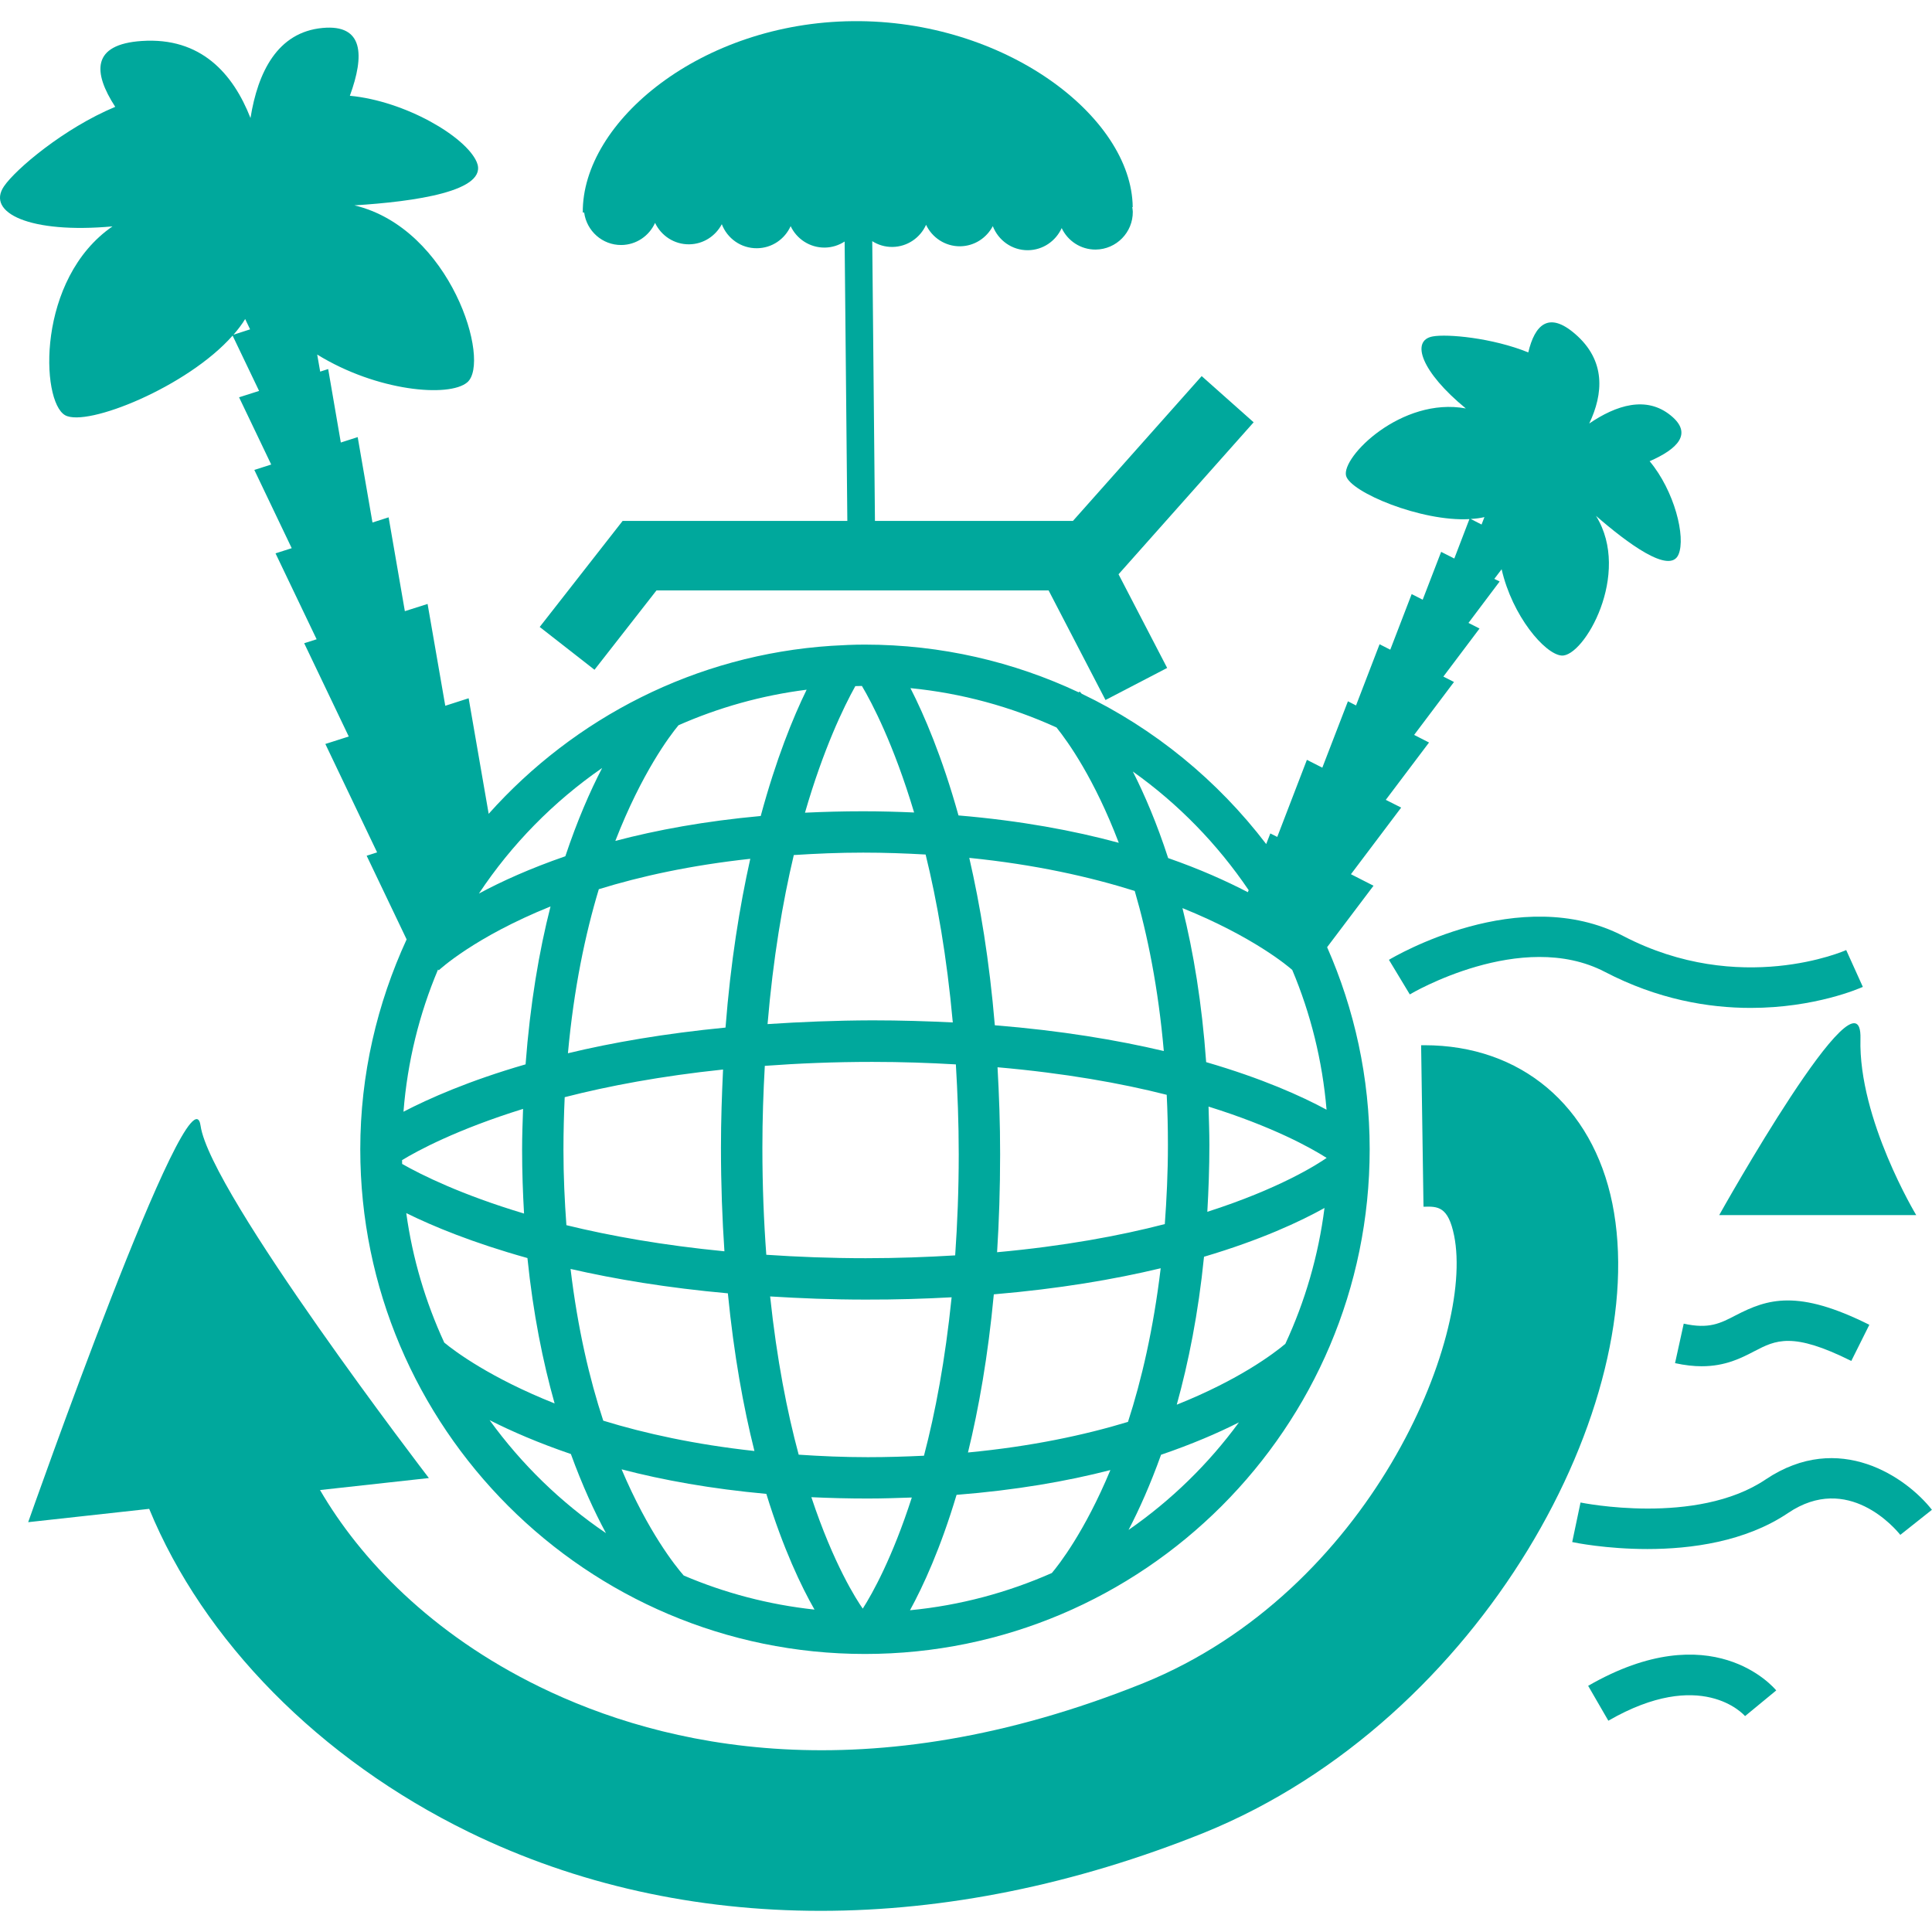
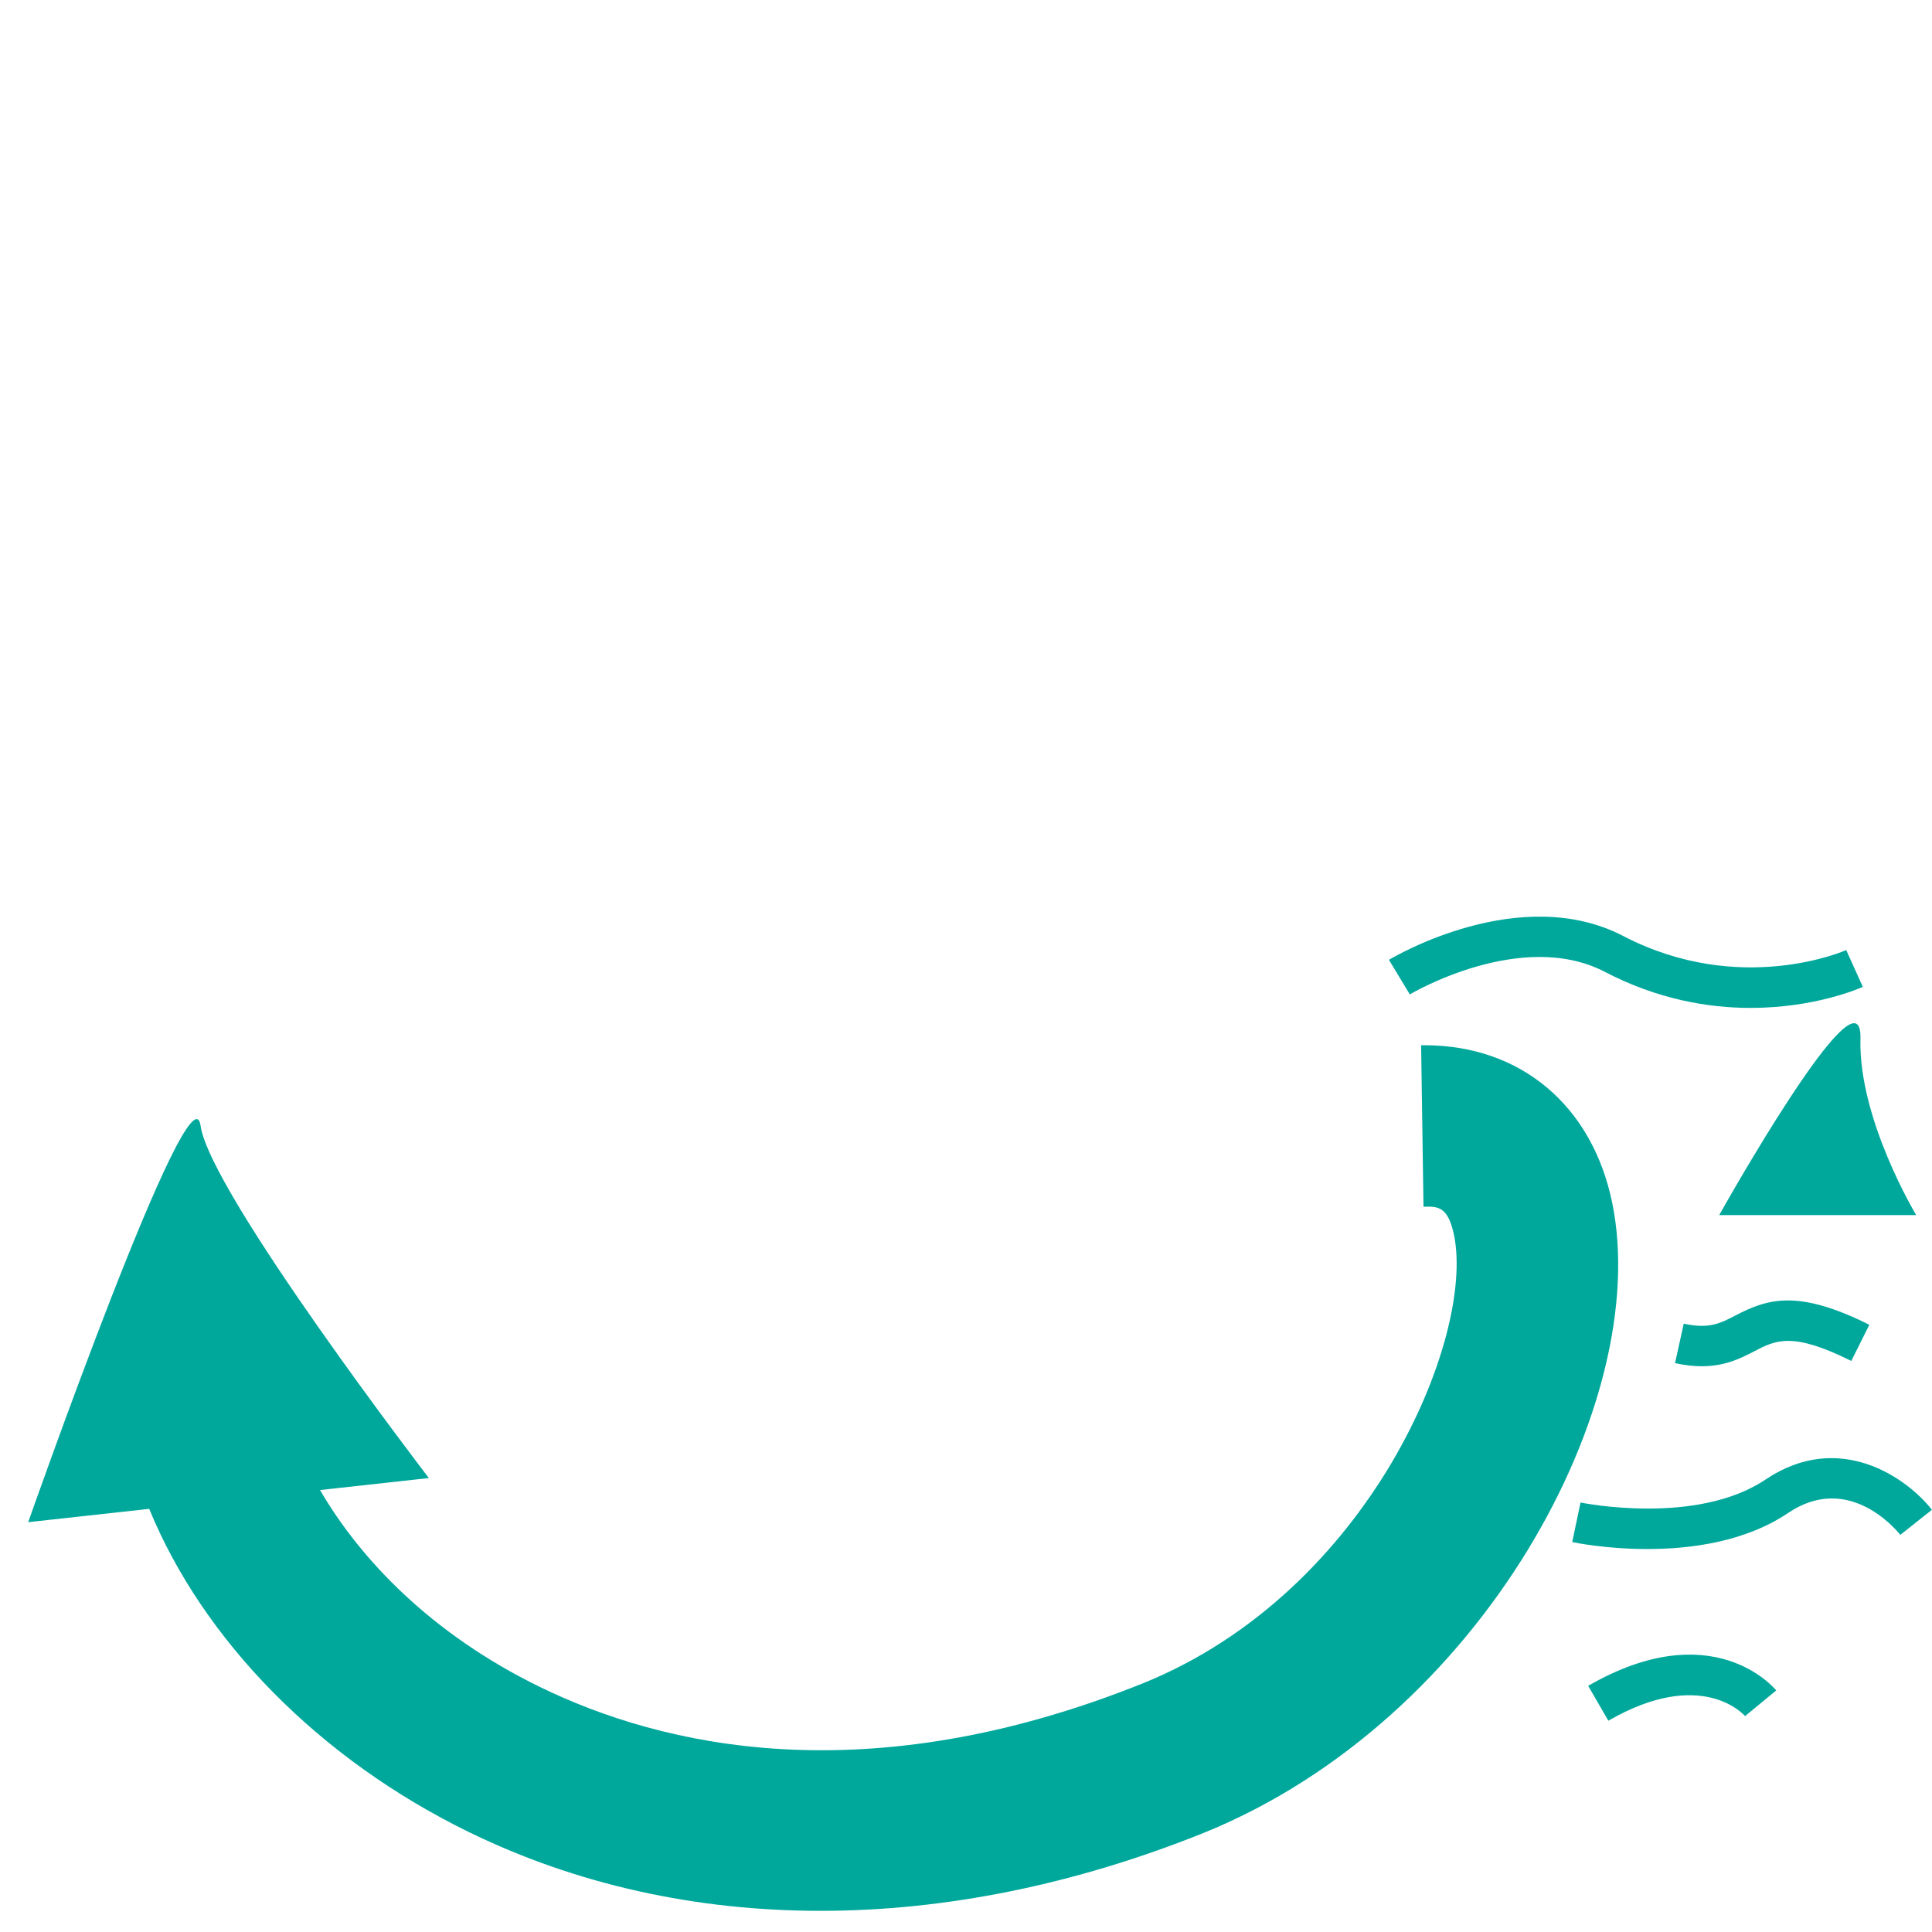
<svg xmlns="http://www.w3.org/2000/svg" fill="#00a89c" width="800px" height="800px" viewBox="0 0 47.85 47.85">
  <g>
    <g>
-       <path d="M13.367,15.528l1.357,1.06l1.535-1.965h9.712l1.409,2.714l1.527-0.794l-1.204-2.32l3.346-3.764l-1.287-1.144l-3.188,3.586 H21.67l-0.067-6.928c0.145,0.092,0.315,0.145,0.499,0.143c0.373-0.004,0.69-0.229,0.834-0.548 c0.149,0.316,0.472,0.535,0.844,0.532c0.354-0.005,0.654-0.207,0.809-0.499c0.136,0.351,0.474,0.6,0.871,0.596 c0.373-0.004,0.689-0.229,0.835-0.548c0.148,0.316,0.471,0.535,0.843,0.532c0.512-0.006,0.923-0.426,0.918-0.937 c-0.001-0.039-0.008-0.076-0.013-0.114c0.004,0,0.007,0,0.011,0c-0.022-2.243-3.171-4.644-6.932-4.606 c-3.761,0.036-6.71,2.496-6.688,4.74c0.012,0,0.022,0,0.034-0.001c0.061,0.457,0.45,0.809,0.922,0.805 c0.373-0.004,0.69-0.229,0.834-0.548c0.15,0.316,0.472,0.535,0.845,0.531c0.353-0.004,0.653-0.206,0.808-0.498 c0.134,0.351,0.474,0.599,0.871,0.595c0.373-0.003,0.689-0.227,0.834-0.547c0.149,0.316,0.472,0.534,0.844,0.531 c0.183-0.002,0.351-0.058,0.493-0.15l0.067,6.919h-5.565L13.367,15.528z" fill="#00a89c" />
      <path d="M34.4,23.772l0.517,0.857c0.026-0.018,2.763-1.633,4.828-0.56c1.313,0.685,2.568,0.894,3.614,0.894 c1.596,0,2.703-0.487,2.778-0.521l-0.412-0.912c-0.024,0.014-2.63,1.157-5.52-0.347C37.647,21.854,34.53,23.694,34.4,23.772z" fill="#00a89c" />
      <path d="M43.731,36.641c-1.717,1.157-4.558,0.577-4.586,0.572l-0.206,0.979c0.064,0.015,0.842,0.173,1.862,0.173 c1.077,0,2.425-0.178,3.487-0.894c1.478-0.997,2.649,0.384,2.777,0.543l0.783-0.621C47.223,36.597,45.553,35.419,43.731,36.641z" fill="#00a89c" />
      <path d="M39.334,41.753l0.5,0.864c2.296-1.325,3.346-0.16,3.386-0.114l0.772-0.636C43.93,41.792,42.399,39.985,39.334,41.753z" fill="#00a89c" />
      <path d="M41.701,32.783l-0.215,0.978c0.246,0.054,0.464,0.077,0.66,0.077c0.587,0,0.978-0.202,1.306-0.373 c0.525-0.272,0.939-0.488,2.399,0.242l0.447-0.896c-1.773-0.886-2.519-0.643-3.308-0.235 C42.606,32.776,42.326,32.922,41.701,32.783z" fill="#00a89c" />
      <path d="M46.078,25.728c0.056-1.991-3.498,4.366-3.498,4.366h4.879C47.459,30.094,46.025,27.719,46.078,25.728z" fill="#00a89c" />
      <path d="M39.933,29.806c-0.492-2.425-2.271-3.919-4.654-3.919c-0.026,0-0.055,0-0.082,0l0.059,4 c0.358-0.011,0.611-0.008,0.758,0.713c0.512,2.526-2.088,8.81-7.693,11.085c-6.863,2.762-11.919,1.575-14.953,0.094 c-2.693-1.314-4.45-3.17-5.442-4.875l2.696-0.297c0,0-5.419-7.061-5.654-8.725C4.732,26.219,0.698,37.7,0.698,37.7l2.997-0.33 c1.34,3.261,4.211,6.193,7.916,8.004c2.666,1.302,5.621,1.952,8.714,1.952c3.076,0,6.29-0.645,9.493-1.933 C36.725,42.589,40.927,34.711,39.933,29.806z" fill="#00a89c" />
-       <path d="M2.786,5.607c-1.881,1.297-1.783,4.331-1.173,4.677c0.535,0.302,3.032-0.704,4.148-1.972l0.656,1.37L5.921,9.84 l0.796,1.665l-0.418,0.134l0.926,1.938l-0.401,0.128l1.018,2.128l-0.308,0.098l1.104,2.31l-0.58,0.185l1.282,2.685l-0.259,0.083 l0.99,2.072c-0.729,1.585-1.148,3.342-1.148,5.198c0,6.893,5.607,12.5,12.5,12.5s12.5-5.607,12.5-12.5 c0-1.779-0.379-3.472-1.054-5.005l1.149-1.522l-0.559-0.285l1.244-1.65l-0.381-0.192l1.071-1.42l-0.369-0.188l0.987-1.311 l-0.263-0.134l0.896-1.19l-0.274-0.139l0.772-1.026l-0.132-0.065l0.181-0.238c0.264,1.156,1.066,2.098,1.482,2.137 c0.551,0.049,1.747-2.024,0.855-3.46c0.774,0.674,1.829,1.459,2.043,0.959c0.188-0.433-0.102-1.582-0.714-2.312 c0.693-0.303,1.074-0.684,0.525-1.131c-0.607-0.498-1.354-0.257-2.021,0.197c0.349-0.734,0.419-1.559-0.355-2.223 c-0.654-0.563-0.993-0.219-1.155,0.462c-0.896-0.363-2.008-0.461-2.364-0.396c-0.556,0.098-0.288,0.877,0.817,1.784 c-1.59-0.294-3.09,1.207-2.965,1.67c0.109,0.404,1.856,1.137,3.054,1.071l-0.374,0.976l-0.326-0.165l-0.457,1.185l-0.273-0.139 l-0.53,1.377l-0.265-0.135l-0.583,1.516l-0.201-0.103l-0.634,1.644l-0.382-0.194l-0.734,1.909l-0.172-0.086l-0.102,0.263 c-1.202-1.575-2.766-2.86-4.569-3.723c-0.023-0.026-0.043-0.048-0.052-0.055l-0.021,0.021c-1.61-0.757-3.406-1.183-5.3-1.183 c-0.278,0-0.553,0.013-0.826,0.03l-0.001-0.001v0.001c-3.369,0.222-6.369,1.789-8.488,4.161l-0.496-2.862l-0.579,0.186 l-0.438-2.522l-0.563,0.179l-0.402-2.324l-0.4,0.128l-0.366-2.115l-0.418,0.134L8.128,9.14L7.93,9.204L7.856,8.781 c1.479,0.914,3.267,1.068,3.716,0.689c0.598-0.504-0.403-3.815-2.795-4.384c1.475-0.091,3.345-0.349,3.029-1.075 c-0.272-0.629-1.768-1.509-3.141-1.639c0.367-1.003,0.342-1.773-0.672-1.68C6.869,0.794,6.385,1.792,6.204,2.923 C5.773,1.824,4.977,0.916,3.51,1.015C2.27,1.098,2.297,1.788,2.854,2.646c-1.271,0.53-2.469,1.546-2.755,1.968 C-0.347,5.267,0.738,5.794,2.786,5.607z M36.765,12.807l-0.071,0.184l-0.269-0.138C36.544,12.846,36.657,12.834,36.765,12.807z M9.958,28.733c0.369-0.226,1.351-0.758,2.997-1.269c-0.012,0.332-0.024,0.662-0.024,1.012c0,0.551,0.019,1.073,0.048,1.58 c-1.557-0.467-2.546-0.959-3.019-1.229C9.958,28.795,9.958,28.764,9.958,28.733z M10.062,30.045 c0.662,0.327,1.65,0.736,3.001,1.113c0.141,1.379,0.383,2.571,0.673,3.601c-1.589-0.632-2.47-1.289-2.733-1.507 C10.541,32.251,10.218,31.175,10.062,30.045z M12.126,35.173c0.545,0.277,1.214,0.566,2.013,0.839 c0.283,0.778,0.583,1.429,0.869,1.959C13.891,37.214,12.917,36.265,12.126,35.173z M17.969,25.45 c-1.504,0.146-2.807,0.372-3.903,0.636c0.146-1.604,0.43-2.953,0.765-4.063c1.027-0.318,2.275-0.593,3.751-0.753 C18.319,22.449,18.095,23.831,17.969,25.45z M18.685,35.937c-1.466-0.16-2.713-0.434-3.744-0.751 c-0.339-1.028-0.633-2.279-0.81-3.758c1.104,0.253,2.397,0.469,3.896,0.604C18.177,33.559,18.413,34.853,18.685,35.937z M17.908,26.489c-0.029,0.618-0.052,1.256-0.052,1.935c0,0.916,0.032,1.769,0.086,2.567c-1.521-0.148-2.828-0.381-3.914-0.647 c-0.043-0.593-0.073-1.207-0.073-1.867c0-0.45,0.012-0.884,0.031-1.303C15.069,26.896,16.372,26.65,17.908,26.489z M16.934,39.021 c-0.202-0.23-0.879-1.075-1.539-2.63c1.025,0.268,2.22,0.484,3.585,0.608c0.42,1.366,0.871,2.303,1.193,2.866 C19.035,39.742,17.946,39.453,16.934,39.021z M21.606,26.3c0.733,0,1.413,0.024,2.068,0.062c0.042,0.704,0.071,1.437,0.071,2.225 c0,0.896-0.034,1.724-0.088,2.505c-0.698,0.042-1.427,0.07-2.215,0.07c-0.877,0-1.69-0.033-2.463-0.085 c-0.061-0.821-0.097-1.7-0.097-2.653c0-0.714,0.024-1.381,0.06-2.026C19.772,26.337,20.654,26.3,21.606,26.3z M19.01,25.364 c0.138-1.636,0.375-3.027,0.65-4.187c0.548-0.035,1.112-0.06,1.718-0.06c0.54,0,1.052,0.019,1.547,0.047 c0.282,1.145,0.526,2.53,0.673,4.159c-0.631-0.031-1.292-0.052-1.992-0.052C20.681,25.274,19.823,25.31,19.01,25.364z M23.569,32.13c-0.158,1.554-0.404,2.855-0.685,3.924c-0.444,0.021-0.906,0.036-1.389,0.036c-0.603,0-1.167-0.025-1.714-0.062 c-0.286-1.062-0.542-2.359-0.707-3.919c0.747,0.046,1.527,0.078,2.368,0.078C22.192,32.189,22.898,32.167,23.569,32.13z M21.368,39.841c-0.156-0.222-0.72-1.096-1.273-2.76c0.449,0.021,0.916,0.033,1.4,0.033c0.376,0,0.732-0.013,1.088-0.025 C22.104,38.575,21.609,39.464,21.368,39.841z M26.051,38.959c-1.093,0.482-2.273,0.803-3.513,0.922 c0.326-0.598,0.757-1.53,1.153-2.858c1.46-0.115,2.731-0.335,3.81-0.614C26.863,37.943,26.218,38.762,26.051,38.959z M23.974,35.974c0.267-1.091,0.497-2.391,0.64-3.917c1.617-0.137,2.987-0.371,4.133-0.646c-0.18,1.505-0.474,2.769-0.81,3.805 C26.859,35.543,25.547,35.824,23.974,35.974z M24.706,26.433c1.663,0.146,3.057,0.394,4.19,0.682 c0.02,0.401,0.03,0.813,0.03,1.244c0,0.693-0.032,1.338-0.077,1.958c-1.123,0.291-2.502,0.546-4.154,0.697 c0.048-0.759,0.075-1.565,0.075-2.428C24.771,27.826,24.744,27.118,24.706,26.433z M24.639,25.393 c-0.135-1.607-0.364-2.981-0.633-4.146c1.631,0.164,2.987,0.47,4.098,0.819c0.317,1.087,0.583,2.4,0.72,3.965 C27.662,25.757,26.276,25.525,24.639,25.393z M27.951,37.892c0.265-0.508,0.54-1.124,0.805-1.862 c0.758-0.259,1.401-0.534,1.929-0.802C29.929,36.26,29.005,37.161,27.951,37.892z M31.834,33.283 c-0.286,0.241-1.146,0.891-2.689,1.507c0.289-1.042,0.533-2.253,0.675-3.664c1.409-0.417,2.385-0.874,2.984-1.208 C32.653,31.105,32.32,32.237,31.834,33.283z M29.902,30.013c0.03-0.53,0.051-1.076,0.051-1.654c0-0.329-0.013-0.639-0.021-0.952 c1.591,0.496,2.533,1.021,2.925,1.271C32.626,28.839,31.689,29.44,29.902,30.013z M32.005,24.022 c0.455,1.08,0.747,2.245,0.85,3.462c-0.623-0.337-1.599-0.776-2.982-1.178c-0.105-1.461-0.315-2.73-0.587-3.815 C31.046,23.202,31.906,23.935,32.005,24.022z M30.926,22.047l-0.021,0.05c-0.533-0.277-1.184-0.57-1.973-0.845 c-0.278-0.856-0.582-1.566-0.875-2.144C29.182,19.908,30.152,20.904,30.926,22.047z M26.166,18.017 c0.284,0.353,0.939,1.27,1.543,2.857c-1.115-0.303-2.436-0.549-3.97-0.678c-0.406-1.457-0.854-2.495-1.19-3.153 C23.827,17.169,25.044,17.506,26.166,18.017z M21.184,16.993c0.055,0,0.108-0.003,0.163-0.004c0.25,0.421,0.787,1.444,1.293,3.134 c-0.408-0.018-0.825-0.03-1.262-0.03c-0.499,0-0.979,0.013-1.441,0.035C20.397,18.541,20.896,17.51,21.184,16.993z M16.805,17.962 c0.992-0.438,2.058-0.739,3.173-0.88c-0.337,0.689-0.757,1.722-1.137,3.128c-1.378,0.126-2.576,0.346-3.601,0.617 C15.897,19.136,16.595,18.214,16.805,17.962z M14.913,19.021c-0.301,0.58-0.617,1.305-0.911,2.186 c-0.868,0.3-1.579,0.621-2.141,0.924C12.672,20.909,13.71,19.854,14.913,19.021z M10.849,24.012l0.019,0.019 c0.016-0.016,0.879-0.82,2.767-1.581c-0.283,1.106-0.505,2.413-0.618,3.911c-1.405,0.406-2.4,0.849-3.024,1.173 C10.091,26.294,10.385,25.11,10.849,24.012z M6.072,7.901l0.122,0.256L5.783,8.29C5.895,8.16,5.994,8.031,6.072,7.901z" fill="#00a89c" />
    </g>
  </g>
</svg>